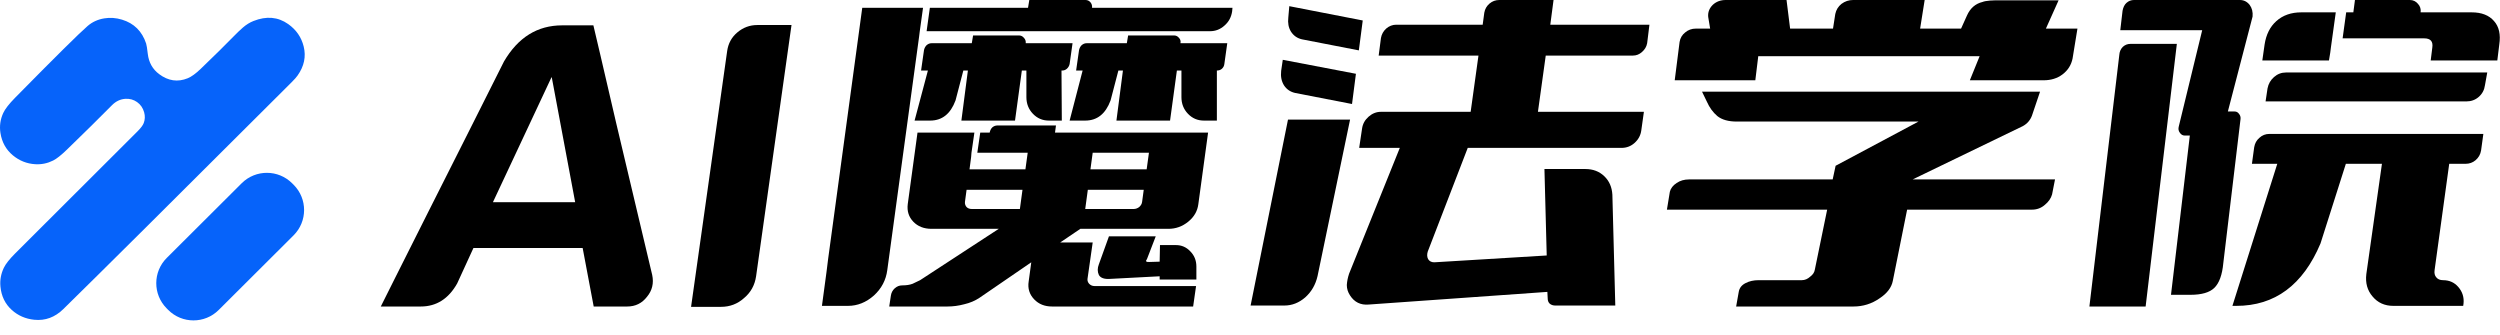
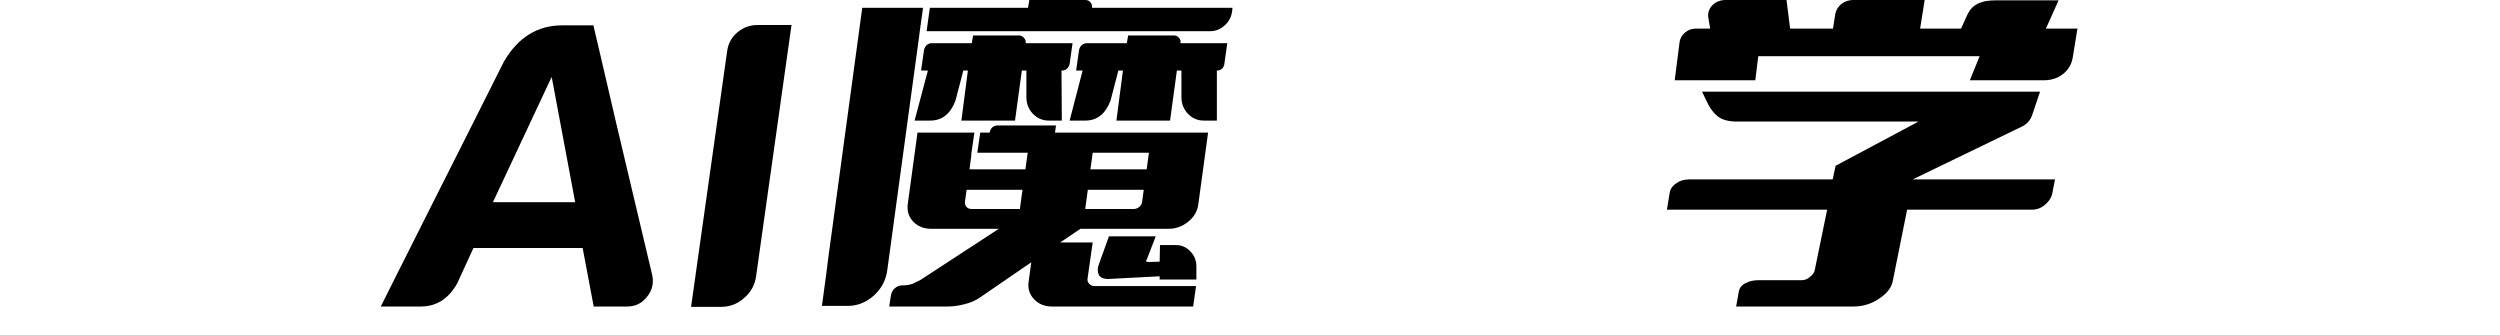
<svg xmlns="http://www.w3.org/2000/svg" width="179" height="24" viewBox="0 0 179 24" fill="none">
-   <path d="M20.461 6.306C12.372 14.379 7.062 19.654 4.53 22.134C3.93 22.72 3.239 22.974 2.456 22.895C1.829 22.832 1.293 22.598 0.846 22.195C0.367 21.765 0.096 21.205 0.031 20.516C-0.013 20.051 0.069 19.604 0.275 19.174C0.406 18.897 0.681 18.551 1.097 18.135C4.017 15.222 6.936 12.308 9.856 9.395C10.086 9.164 10.232 8.969 10.292 8.809C10.385 8.564 10.395 8.31 10.322 8.045C10.235 7.729 10.064 7.483 9.81 7.305C9.567 7.135 9.293 7.058 8.99 7.075C8.622 7.095 8.296 7.249 8.011 7.538C7.113 8.446 6.042 9.503 4.796 10.709C4.384 11.108 4.054 11.37 3.806 11.493C3.402 11.696 2.976 11.784 2.528 11.758C1.926 11.723 1.39 11.511 0.92 11.121C0.431 10.716 0.135 10.181 0.031 9.518C-0.046 9.026 0.021 8.551 0.231 8.093C0.362 7.806 0.647 7.439 1.087 6.993C3.942 4.093 5.67 2.384 6.27 1.864C6.605 1.574 7.004 1.391 7.466 1.315C7.884 1.246 8.307 1.277 8.734 1.406C9.596 1.667 10.172 2.237 10.463 3.118C10.497 3.22 10.537 3.467 10.582 3.86C10.653 4.47 10.922 4.951 11.39 5.304C12.043 5.795 12.727 5.895 13.441 5.603C13.706 5.495 14.014 5.271 14.367 4.933C15.365 3.974 16.157 3.193 16.744 2.59C16.974 2.354 17.19 2.148 17.392 1.972C17.631 1.765 17.882 1.609 18.146 1.505C19.076 1.135 19.905 1.207 20.634 1.723C21.21 2.131 21.58 2.666 21.744 3.33C21.923 4.051 21.777 4.743 21.307 5.407C21.217 5.534 21.081 5.689 20.898 5.87C20.752 6.015 20.607 6.161 20.461 6.306Z" fill="#0663FA" />
-   <path d="M17.305 13.12L11.941 18.466C10.941 19.462 10.938 21.081 11.935 22.081L12.042 22.189C13.039 23.189 14.657 23.192 15.658 22.195L21.021 16.85C22.022 15.853 22.024 14.234 21.028 13.234L20.921 13.127C19.924 12.127 18.305 12.124 17.305 13.12Z" fill="#0663FA" />
  <path d="M33.898 17.757L32.734 20.294C32.114 21.395 31.245 21.946 30.128 21.946H27.265C27.265 21.946 27.591 21.294 28.243 19.991C28.895 18.703 29.694 17.113 30.64 15.22C31.602 13.312 32.572 11.388 33.549 9.449C34.526 7.494 35.372 5.81 36.086 4.399C37.094 2.676 38.483 1.815 40.252 1.815H42.486C42.501 1.877 42.664 2.568 42.974 3.887C43.285 5.205 43.665 6.842 44.115 8.797C44.58 10.752 45.046 12.715 45.511 14.685C45.977 16.655 46.372 18.323 46.698 19.689C46.822 20.278 46.698 20.798 46.326 21.248C45.969 21.713 45.496 21.946 44.906 21.946H42.509L41.718 17.757H33.898ZM39.484 5.539L35.294 14.476H41.182L39.507 5.539H39.484Z" fill="black" />
  <path d="M49.481 21.97L52.065 3.654C52.142 3.111 52.383 2.669 52.786 2.327C53.205 1.97 53.686 1.792 54.229 1.792H56.672L54.136 19.782C54.043 20.418 53.756 20.938 53.275 21.341C52.809 21.76 52.258 21.97 51.622 21.97H49.481Z" fill="black" />
  <path d="M83.776 8.634H79.936L80.402 5.05H80.076L79.517 7.191C79.16 8.153 78.555 8.634 77.702 8.634H76.585L77.516 5.05H77.05L77.26 3.584C77.291 3.444 77.353 3.328 77.446 3.235C77.555 3.142 77.671 3.095 77.795 3.095H80.681L80.774 2.537H84.055C84.195 2.537 84.311 2.591 84.405 2.7C84.513 2.808 84.552 2.94 84.521 3.095H87.872L87.663 4.585C87.647 4.724 87.585 4.841 87.477 4.934C87.383 5.011 87.267 5.05 87.128 5.05V8.634H86.197C85.747 8.634 85.367 8.471 85.056 8.145C84.746 7.82 84.591 7.424 84.591 6.959V5.05H84.265L83.776 8.634ZM59.293 18.548L61.737 0.559H66.089L65.856 2.234L65.81 2.607L63.529 19.34C63.436 20.053 63.118 20.658 62.575 21.155C62.016 21.651 61.396 21.9 60.713 21.9H58.851L59.177 19.479L59.293 18.548ZM88.245 0.559L88.221 0.815C88.159 1.233 87.973 1.575 87.663 1.839C87.368 2.102 87.027 2.234 86.639 2.234H66.345L66.578 0.559H73.606L73.699 -9.53674e-07H77.725C77.865 -9.53674e-07 77.981 0.054 78.075 0.163C78.168 0.272 78.206 0.403 78.191 0.559H88.245ZM82.752 16.919L82.124 18.548C82 18.703 82.054 18.773 82.287 18.758L83.031 18.735L83.055 17.548H84.195C84.599 17.548 84.94 17.695 85.219 17.99C85.514 18.285 85.661 18.649 85.661 19.084V20.015H83.031V19.782L79.494 19.968C79.075 19.999 78.804 19.906 78.68 19.689C78.571 19.456 78.571 19.2 78.68 18.921L79.401 16.919H82.752ZM78.354 20.48H85.638L85.429 21.946H75.328C74.801 21.946 74.374 21.776 74.048 21.434C73.707 21.077 73.575 20.651 73.653 20.154L73.839 18.781L70.138 21.318C69.813 21.535 69.448 21.69 69.045 21.783C68.641 21.892 68.238 21.946 67.835 21.946H63.669L63.785 21.178C63.816 20.961 63.909 20.782 64.064 20.643C64.219 20.503 64.398 20.433 64.6 20.433C64.894 20.433 65.143 20.395 65.344 20.317C65.546 20.224 65.724 20.139 65.879 20.061L71.511 16.384H66.694C66.151 16.384 65.717 16.213 65.391 15.872C65.065 15.531 64.933 15.112 64.995 14.615L65.693 9.495H69.766L69.557 10.938L69.533 11.241L69.417 12.125H73.42L73.583 10.938H69.975L70.185 9.495H70.86C70.891 9.34 70.953 9.216 71.046 9.123C71.155 9.03 71.279 8.983 71.418 8.983H75.608L75.538 9.495H86.499L85.801 14.615C85.739 15.112 85.499 15.531 85.079 15.872C84.661 16.213 84.187 16.384 83.66 16.384H77.353L75.91 17.361H78.237L77.865 19.968C77.85 20.092 77.888 20.209 77.981 20.317C78.09 20.426 78.214 20.48 78.354 20.48ZM78.237 10.938L78.075 12.125H82.101L82.264 10.938H78.237ZM77.888 13.591L77.702 14.964H81.17C81.309 14.964 81.441 14.918 81.565 14.825C81.689 14.716 81.759 14.592 81.775 14.452L81.891 13.591H77.888ZM73.024 14.964L73.21 13.591H69.207L69.091 14.452C69.076 14.592 69.115 14.716 69.207 14.825C69.301 14.918 69.425 14.964 69.58 14.964H73.024ZM68.416 7.191C68.059 8.153 67.454 8.634 66.601 8.634H65.484L66.438 5.05H65.949L66.159 3.584C66.19 3.444 66.252 3.328 66.345 3.235C66.454 3.142 66.57 3.095 66.694 3.095H69.58L69.673 2.537H72.954C73.094 2.537 73.21 2.591 73.304 2.7C73.412 2.808 73.459 2.94 73.443 3.095H76.794L76.585 4.585C76.554 4.724 76.484 4.841 76.376 4.934C76.282 5.011 76.174 5.05 76.05 5.05H76.003L76.026 8.634H75.096C74.646 8.634 74.266 8.471 73.955 8.145C73.645 7.82 73.49 7.424 73.49 6.959V5.05H73.164L72.675 8.634H68.835L69.301 5.05H68.975L68.416 7.191Z" fill="black" />
-   <path d="M97.991 21.806C97.417 21.853 96.975 21.636 96.665 21.155C96.51 20.922 96.432 20.674 96.432 20.41C96.448 20.146 96.502 19.875 96.595 19.596L100.226 10.589H97.317L97.526 9.193C97.573 8.867 97.728 8.588 97.991 8.355C98.255 8.122 98.55 8.006 98.876 8.006H105.299L105.858 3.98H98.713L98.876 2.723C98.922 2.459 99.046 2.234 99.248 2.048C99.465 1.862 99.706 1.769 99.969 1.769H106.16L106.276 0.908C106.323 0.644 106.447 0.427 106.649 0.256C106.851 0.085 107.083 -9.53674e-07 107.347 -9.53674e-07H111.234L111.001 1.769H118.099L117.936 3.095C117.89 3.344 117.765 3.553 117.564 3.724C117.378 3.894 117.16 3.98 116.912 3.98H110.675L110.116 8.006H117.703L117.517 9.332C117.471 9.689 117.308 9.992 117.028 10.24C116.765 10.473 116.454 10.589 116.098 10.589H105.09L102.227 18.013C102.165 18.215 102.173 18.393 102.25 18.548C102.343 18.703 102.491 18.781 102.692 18.781L110.745 18.292L110.582 12.102H113.514C114.057 12.102 114.507 12.273 114.864 12.614C115.221 12.955 115.415 13.397 115.446 13.94L115.655 21.876H111.35C111.195 21.876 111.063 21.83 110.954 21.737C110.861 21.644 110.815 21.52 110.815 21.364L110.791 20.899L97.991 21.806ZM89.543 21.876L92.22 8.564H96.665L94.338 19.759C94.198 20.379 93.903 20.891 93.453 21.294C93.003 21.682 92.507 21.876 91.964 21.876H89.543ZM96.805 7.447L92.732 6.656C92.39 6.578 92.127 6.4 91.941 6.121C91.754 5.826 91.684 5.477 91.731 5.073L91.847 4.282L97.084 5.283L96.805 7.447ZM97.293 3.607L93.221 2.816C92.879 2.738 92.615 2.552 92.429 2.257C92.258 1.978 92.197 1.645 92.243 1.257L92.313 0.442L97.572 1.466L97.293 3.607Z" fill="black" />
  <path d="M122.214 7.284L121.865 6.563H146.068L145.486 8.285C145.362 8.611 145.145 8.859 144.835 9.03L136.945 12.847H147.139L146.929 13.917C146.852 14.196 146.681 14.445 146.417 14.662C146.154 14.895 145.843 15.011 145.486 15.011H136.55L135.526 20.108C135.433 20.589 135.115 21.008 134.572 21.364C134.013 21.752 133.392 21.946 132.71 21.946H124.308L124.494 20.899C124.541 20.62 124.704 20.41 124.983 20.27C125.247 20.131 125.557 20.061 125.914 20.061H129.009C129.227 20.061 129.428 19.976 129.614 19.805C129.801 19.666 129.909 19.503 129.94 19.316L130.825 15.011H119.351L119.561 13.731C119.623 13.483 119.786 13.273 120.049 13.102C120.298 12.932 120.592 12.847 120.934 12.847H131.22L131.43 11.869L137.364 8.704H124.355C123.75 8.704 123.284 8.572 122.958 8.308C122.648 8.045 122.4 7.703 122.214 7.284ZM146.487 2.048H148.745L148.396 4.189C148.302 4.655 148.062 5.035 147.674 5.329C147.302 5.609 146.852 5.748 146.324 5.748H141.041L141.74 4.026H125.891L125.681 5.748H119.91L120.259 3.002C120.305 2.723 120.437 2.498 120.654 2.327C120.872 2.141 121.128 2.048 121.422 2.048H122.446L122.307 1.21C122.276 0.884 122.384 0.597 122.633 0.349C122.881 0.116 123.191 -9.53674e-07 123.564 -9.53674e-07H127.916L128.172 2.048H131.244L131.406 1.001C131.469 0.706 131.616 0.465 131.849 0.279C132.097 0.093 132.376 -9.53674e-07 132.686 -9.53674e-07H137.806L137.481 2.048H140.413L140.832 1.117C141.065 0.59 141.437 0.264 141.949 0.14C142.182 0.047 142.67 0.008 143.415 0.023H147.395L146.487 2.048Z" fill="black" />
-   <path d="M174.433 19.852C174.542 19.991 174.705 20.061 174.922 20.061C175.372 20.061 175.736 20.224 176.016 20.55C176.31 20.891 176.435 21.287 176.388 21.737L176.365 21.9H171.361C170.741 21.9 170.244 21.675 169.872 21.225C169.499 20.79 169.352 20.255 169.43 19.619L170.547 11.729H167.963L166.148 17.431C164.891 20.41 162.882 21.9 160.12 21.9H159.841L163.053 11.729H161.238L161.4 10.543C161.447 10.263 161.571 10.038 161.773 9.868C161.974 9.681 162.215 9.588 162.494 9.588H177.808L177.645 10.775C177.598 11.055 177.466 11.287 177.249 11.473C177.047 11.644 176.807 11.729 176.528 11.729H175.364L174.317 19.34C174.286 19.557 174.325 19.727 174.433 19.852ZM152.534 3.142H155.862L153.627 21.946H149.601L151.742 3.933C151.758 3.7 151.843 3.506 151.998 3.351C152.153 3.212 152.332 3.142 152.534 3.142ZM160.376 -9.53674e-07C160.656 -9.53674e-07 160.888 0.116 161.075 0.349C161.245 0.582 161.315 0.861 161.284 1.187L159.515 7.983H160.004C160.128 7.983 160.229 8.037 160.307 8.145C160.4 8.254 160.438 8.378 160.423 8.518L159.19 18.828C159.112 19.681 158.895 20.278 158.538 20.62C158.197 20.945 157.63 21.108 156.839 21.108H155.443L156.792 9.705H156.42C156.28 9.705 156.164 9.635 156.071 9.495C155.978 9.371 155.955 9.224 156.001 9.053L157.677 2.164H151.812L151.975 0.768C152.022 0.52 152.115 0.334 152.254 0.209C152.409 0.07 152.588 -9.53674e-07 152.79 -9.53674e-07H160.376ZM162.215 7.261L162.355 6.33C162.417 6.004 162.572 5.733 162.82 5.516C163.068 5.298 163.355 5.19 163.681 5.19H178.087L177.924 6.097C177.878 6.439 177.73 6.718 177.482 6.935C177.234 7.152 176.939 7.261 176.598 7.261H162.215ZM167.242 0.884L166.893 3.398L166.846 3.77L166.753 4.329H161.982L162.145 3.188C162.254 2.475 162.533 1.916 162.983 1.513C163.448 1.094 164.046 0.884 164.775 0.884H167.242ZM178.576 1.513C178.933 1.916 179.057 2.475 178.948 3.188L178.808 4.329H174.038L174.154 3.398C174.216 2.963 174.022 2.746 173.572 2.746H167.731L167.987 0.884H168.499L168.615 -9.53674e-07H172.548C172.781 -9.53674e-07 172.975 0.093 173.13 0.279C173.285 0.45 173.347 0.652 173.316 0.884H176.97C177.684 0.884 178.219 1.094 178.576 1.513Z" fill="black" />
</svg>